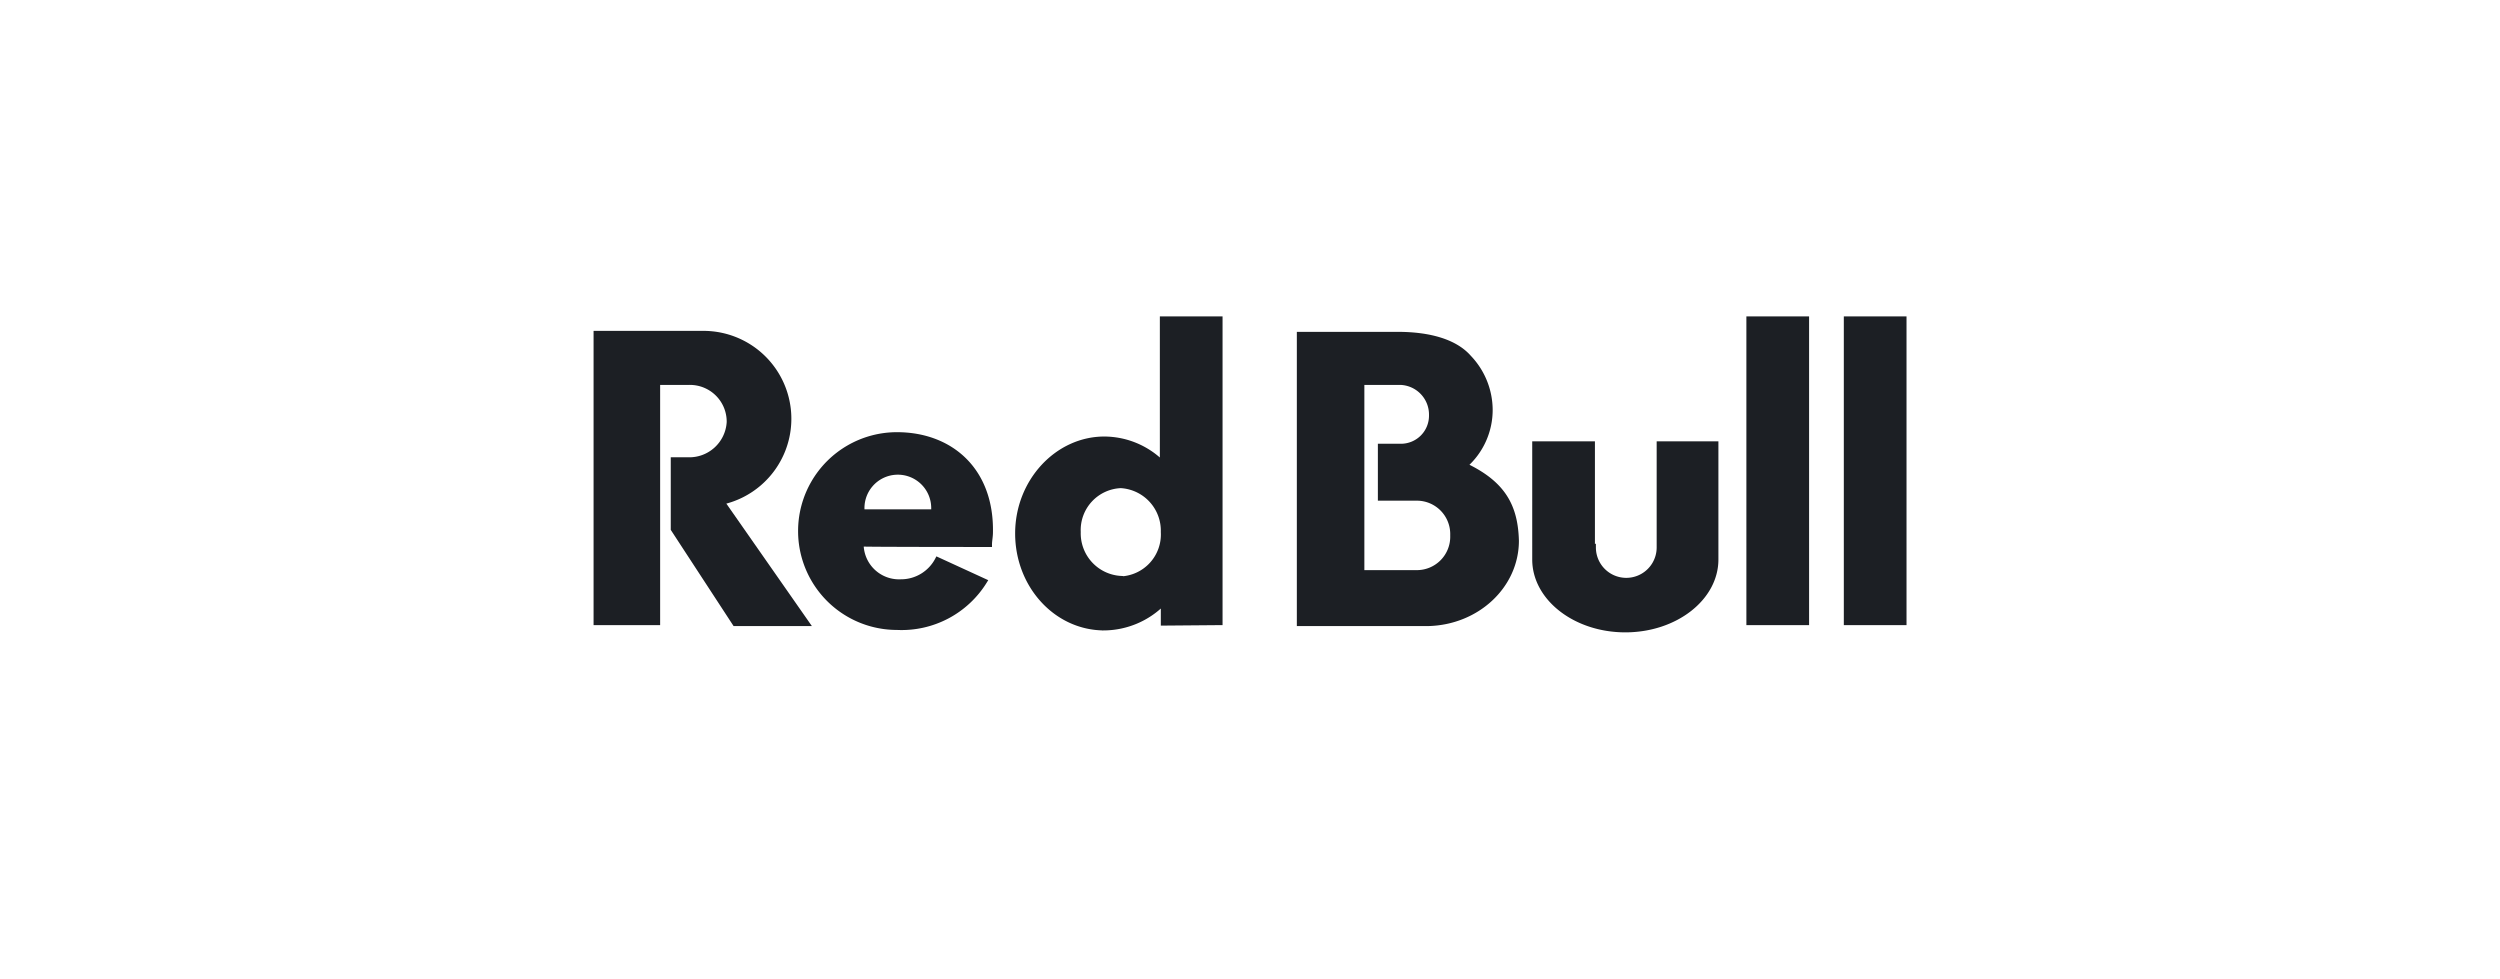
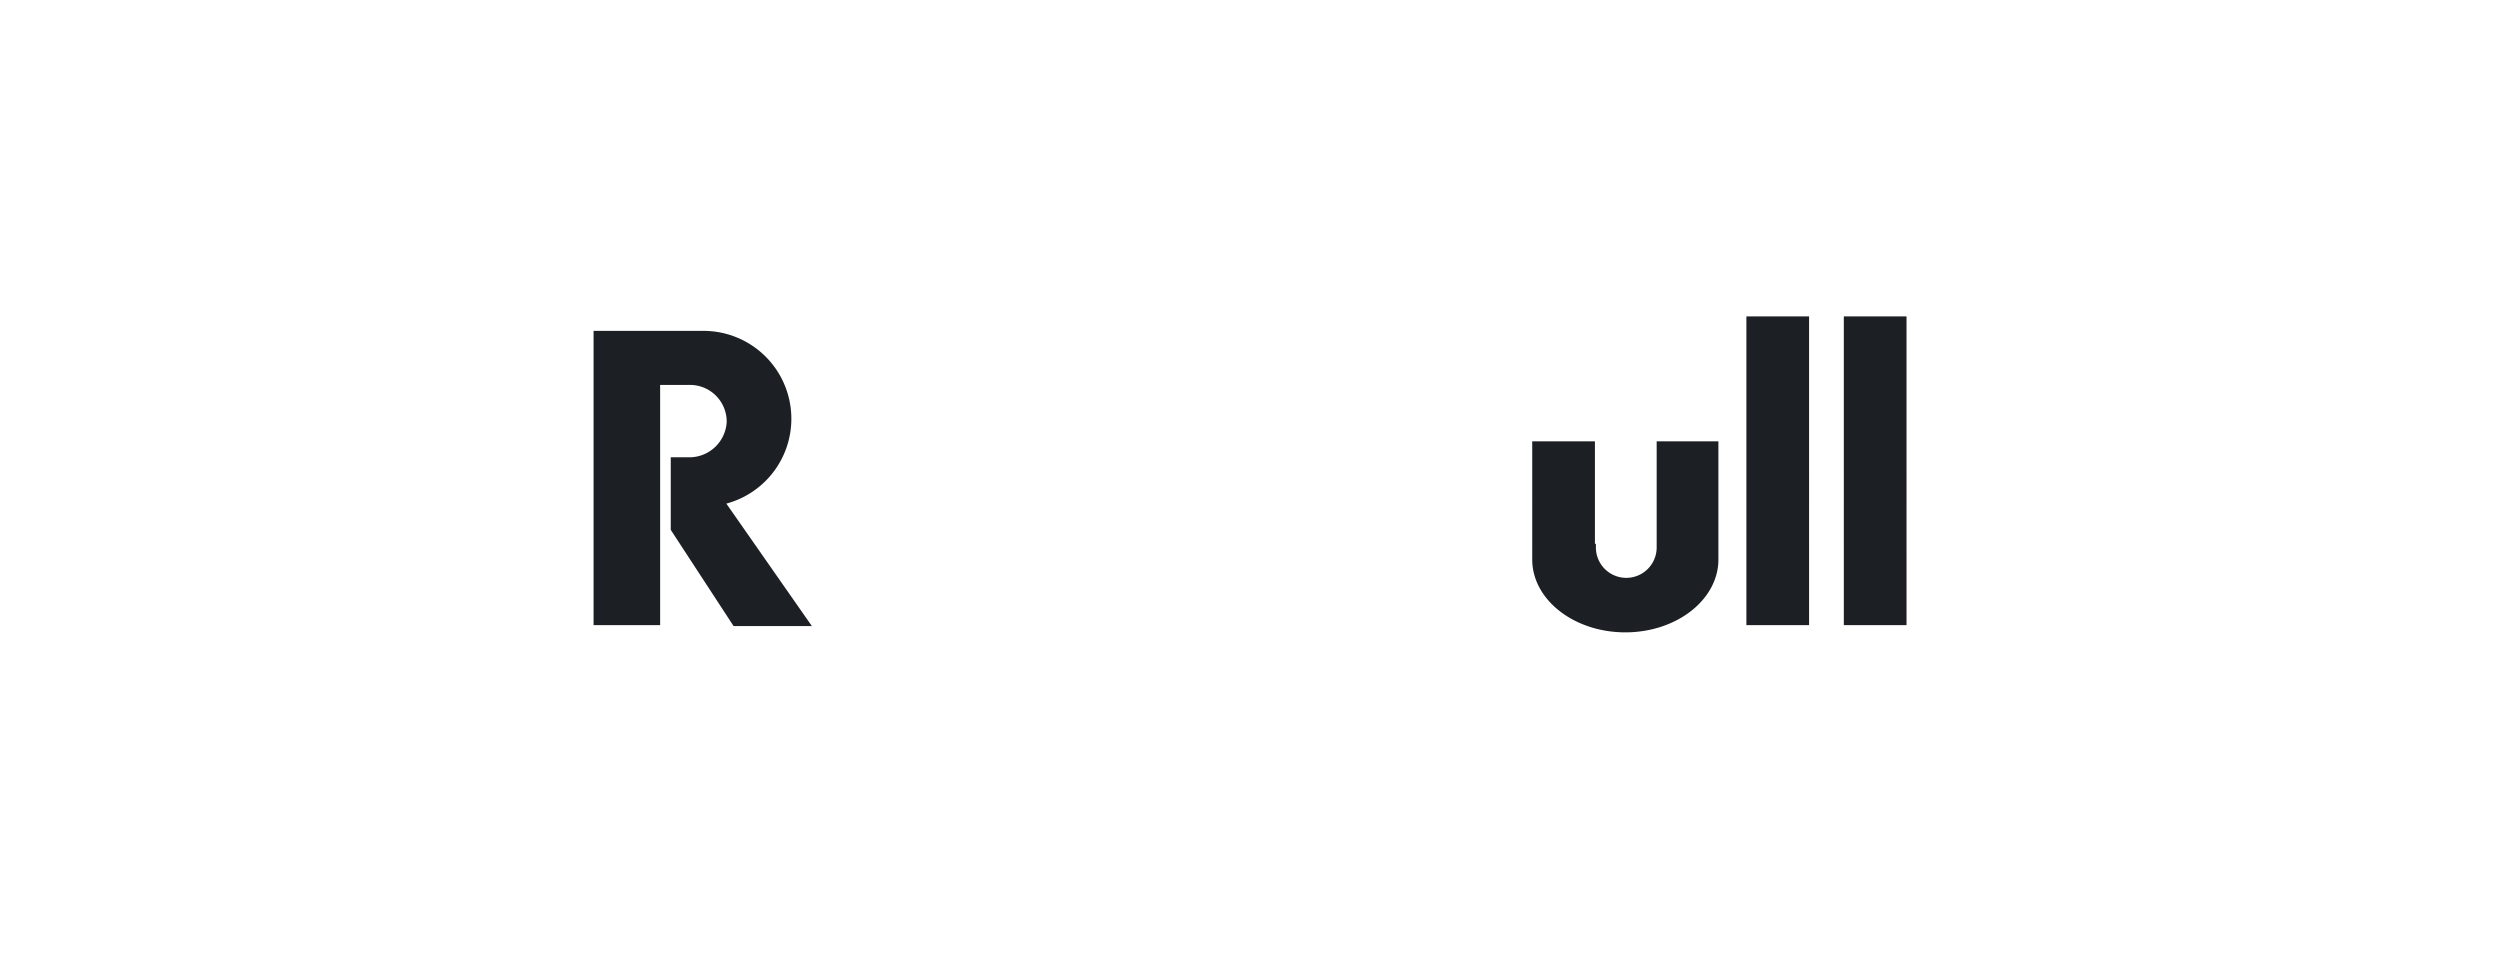
<svg xmlns="http://www.w3.org/2000/svg" id="Vrstva_1" data-name="Vrstva 1" viewBox="0 0 259.15 101.53">
  <defs>
    <style>.cls-1{fill:#1c1f24;stroke:#1c1f24;stroke-miterlimit:10;stroke-width:0.5px;fill-rule:evenodd;}</style>
  </defs>
  <g id="logo_rbcom_desktop" data-name="logo/rbcom/desktop">
    <g id="f-rbmn-logo-logotype">
      <g id="f-rbmn-logotype">
        <path id="Shape" class="cls-1" d="M165.18,56.75a3.4,3.4,0,0,0,6.8,0V46h5.9V58c0,4-4.2,7.3-9.4,7.3s-9.4-3.3-9.4-7.3V46h6v10.8Zm26.2,7.8h6V33.05h-6Zm-10.1,0h6V33.05h-6ZM71.48,39.65h-3.3v24.9h-6.4v-30h11a8.86,8.86,0,0,1,2.1,17.5l8.8,12.6h-7.5l-6.4-9.8v-7.2h1.5a4.13,4.13,0,0,0,4.3-3.9,4.06,4.06,0,0,0-4.1-4.1h0" />
-         <path id="Shape-2" data-name="Shape" class="cls-1" d="M89.38,53.05a3.71,3.71,0,1,1,7.4-.4v.4Zm13.2,3.4c0-.4.1-.8.1-1.3.1-6.5-4.2-10.1-9.7-10.1a10,10,0,0,0,0,20,10.12,10.12,0,0,0,9.1-4.8L97.18,58a4.26,4.26,0,0,1-3.8,2.3,3.92,3.92,0,0,1-4.1-3.7v-.2C89.38,56.45,102.58,56.45,102.58,56.45Zm13.6,3.5a4.67,4.67,0,0,1-4.4-4.8,4.6,4.6,0,0,1,4.4-4.8,4.67,4.67,0,0,1,4.4,4.8A4.6,4.6,0,0,1,116.18,60Zm10.3,4.6V33.05h-6V48a8.57,8.57,0,0,0-6-2.5c-4.9,0-9,4.4-9,9.8s4,9.8,9,9.8a8.72,8.72,0,0,0,6.1-2.6v2.1Zm20.4-5.2h-5.7V39.65h4a3.33,3.33,0,0,1,3.2,3.4,3.16,3.16,0,0,1-3.2,3.2h-2.1v5.4h3.8a3.71,3.71,0,0,1,3.7,3.8v.1a3.71,3.71,0,0,1-3.7,3.8m5-11.1a7.67,7.67,0,0,0,2.6-5.8,7.91,7.91,0,0,0-2.2-5.4c-1.4-1.6-4-2.4-7.4-2.4h-10.2v30H148c5.1-.1,9.2-3.9,9.2-8.6-.1-3.5-1.3-5.9-5.3-7.8" />
      </g>
    </g>
  </g>
</svg>